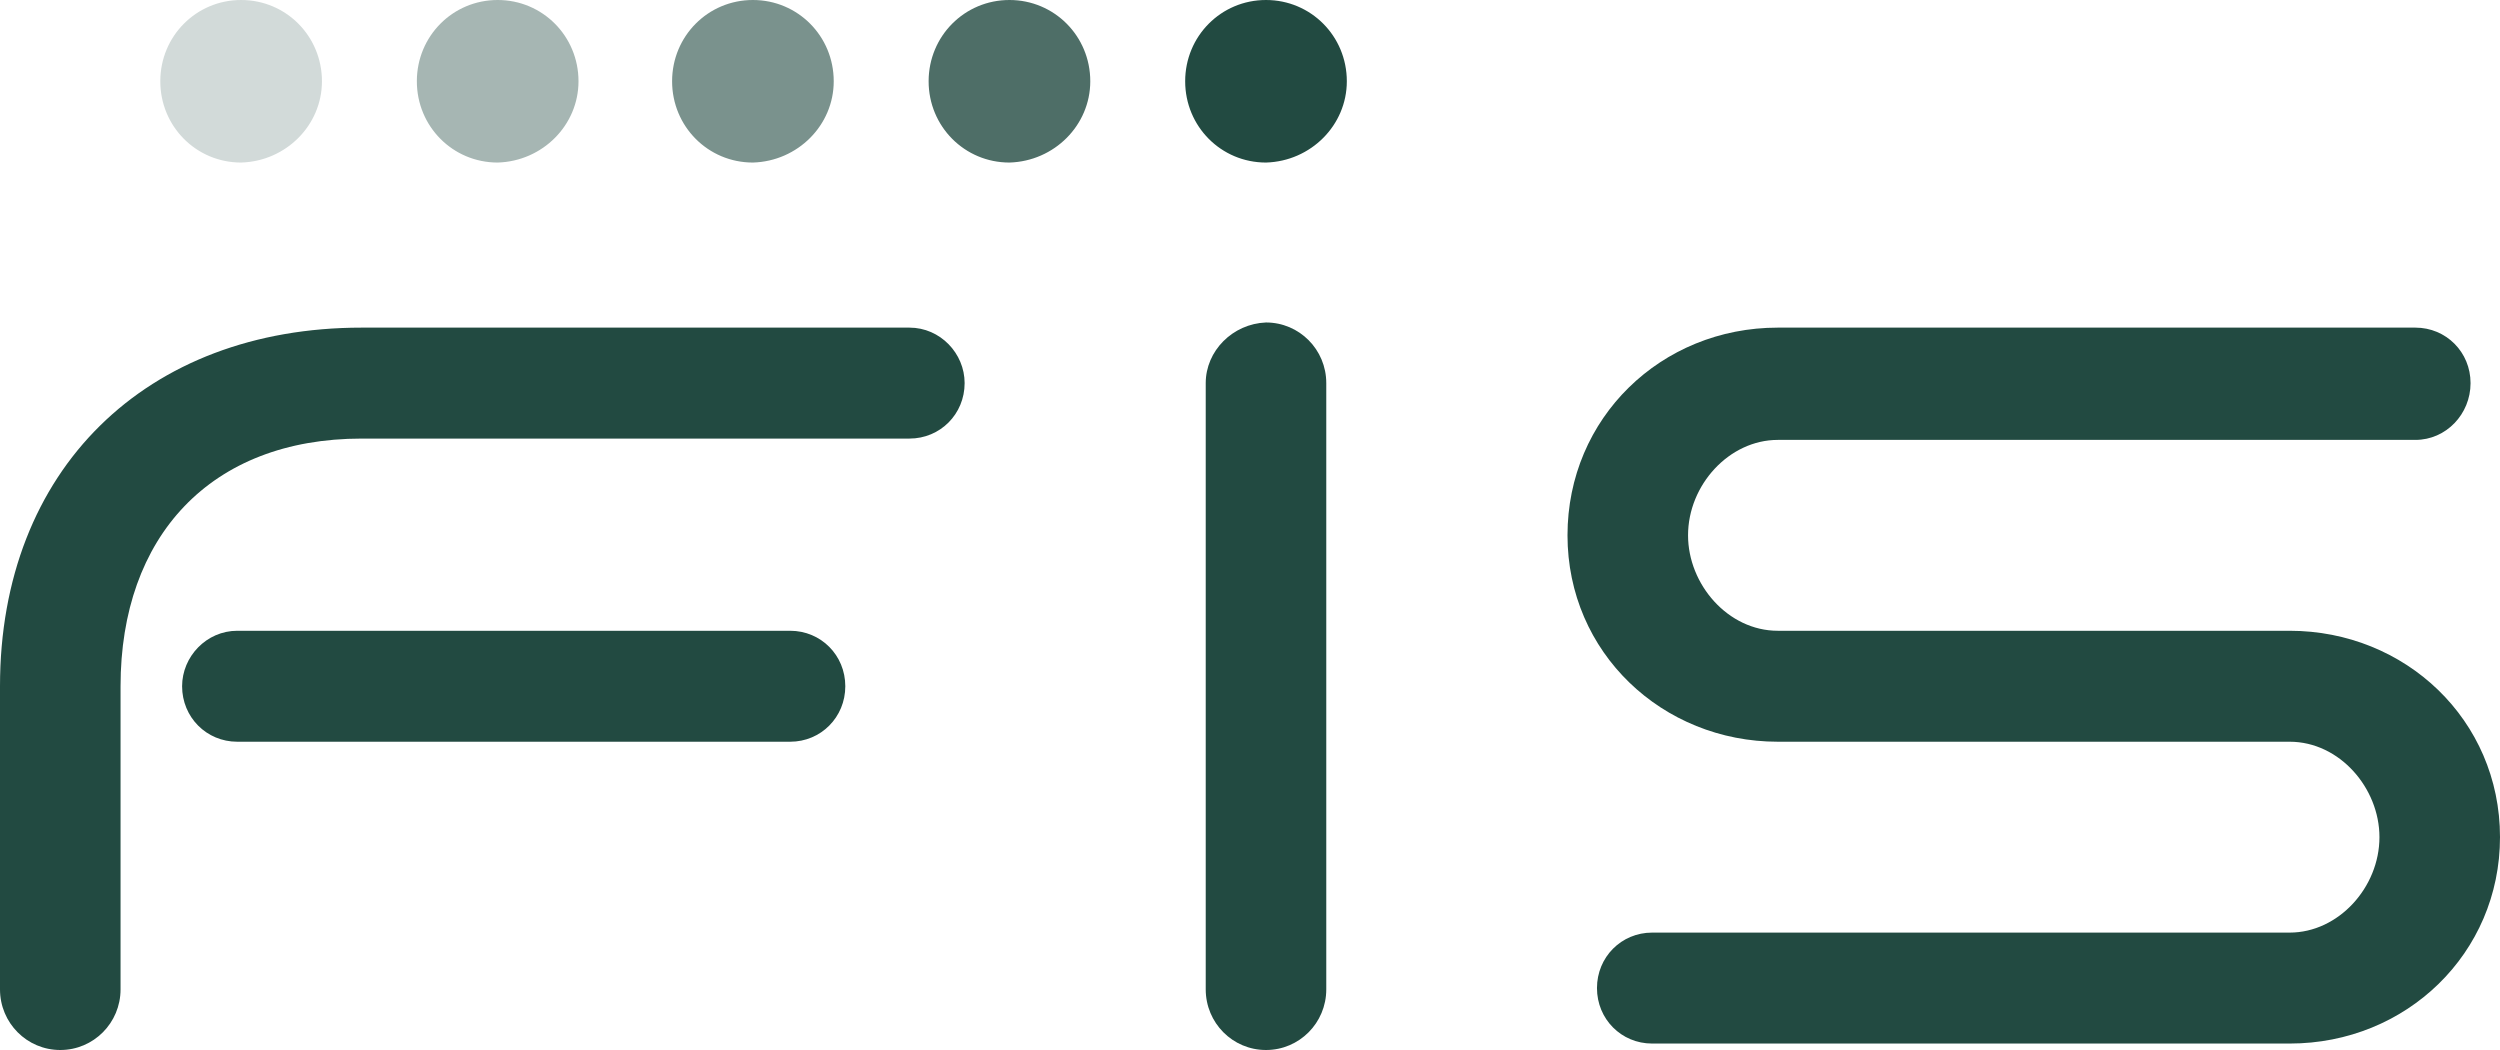
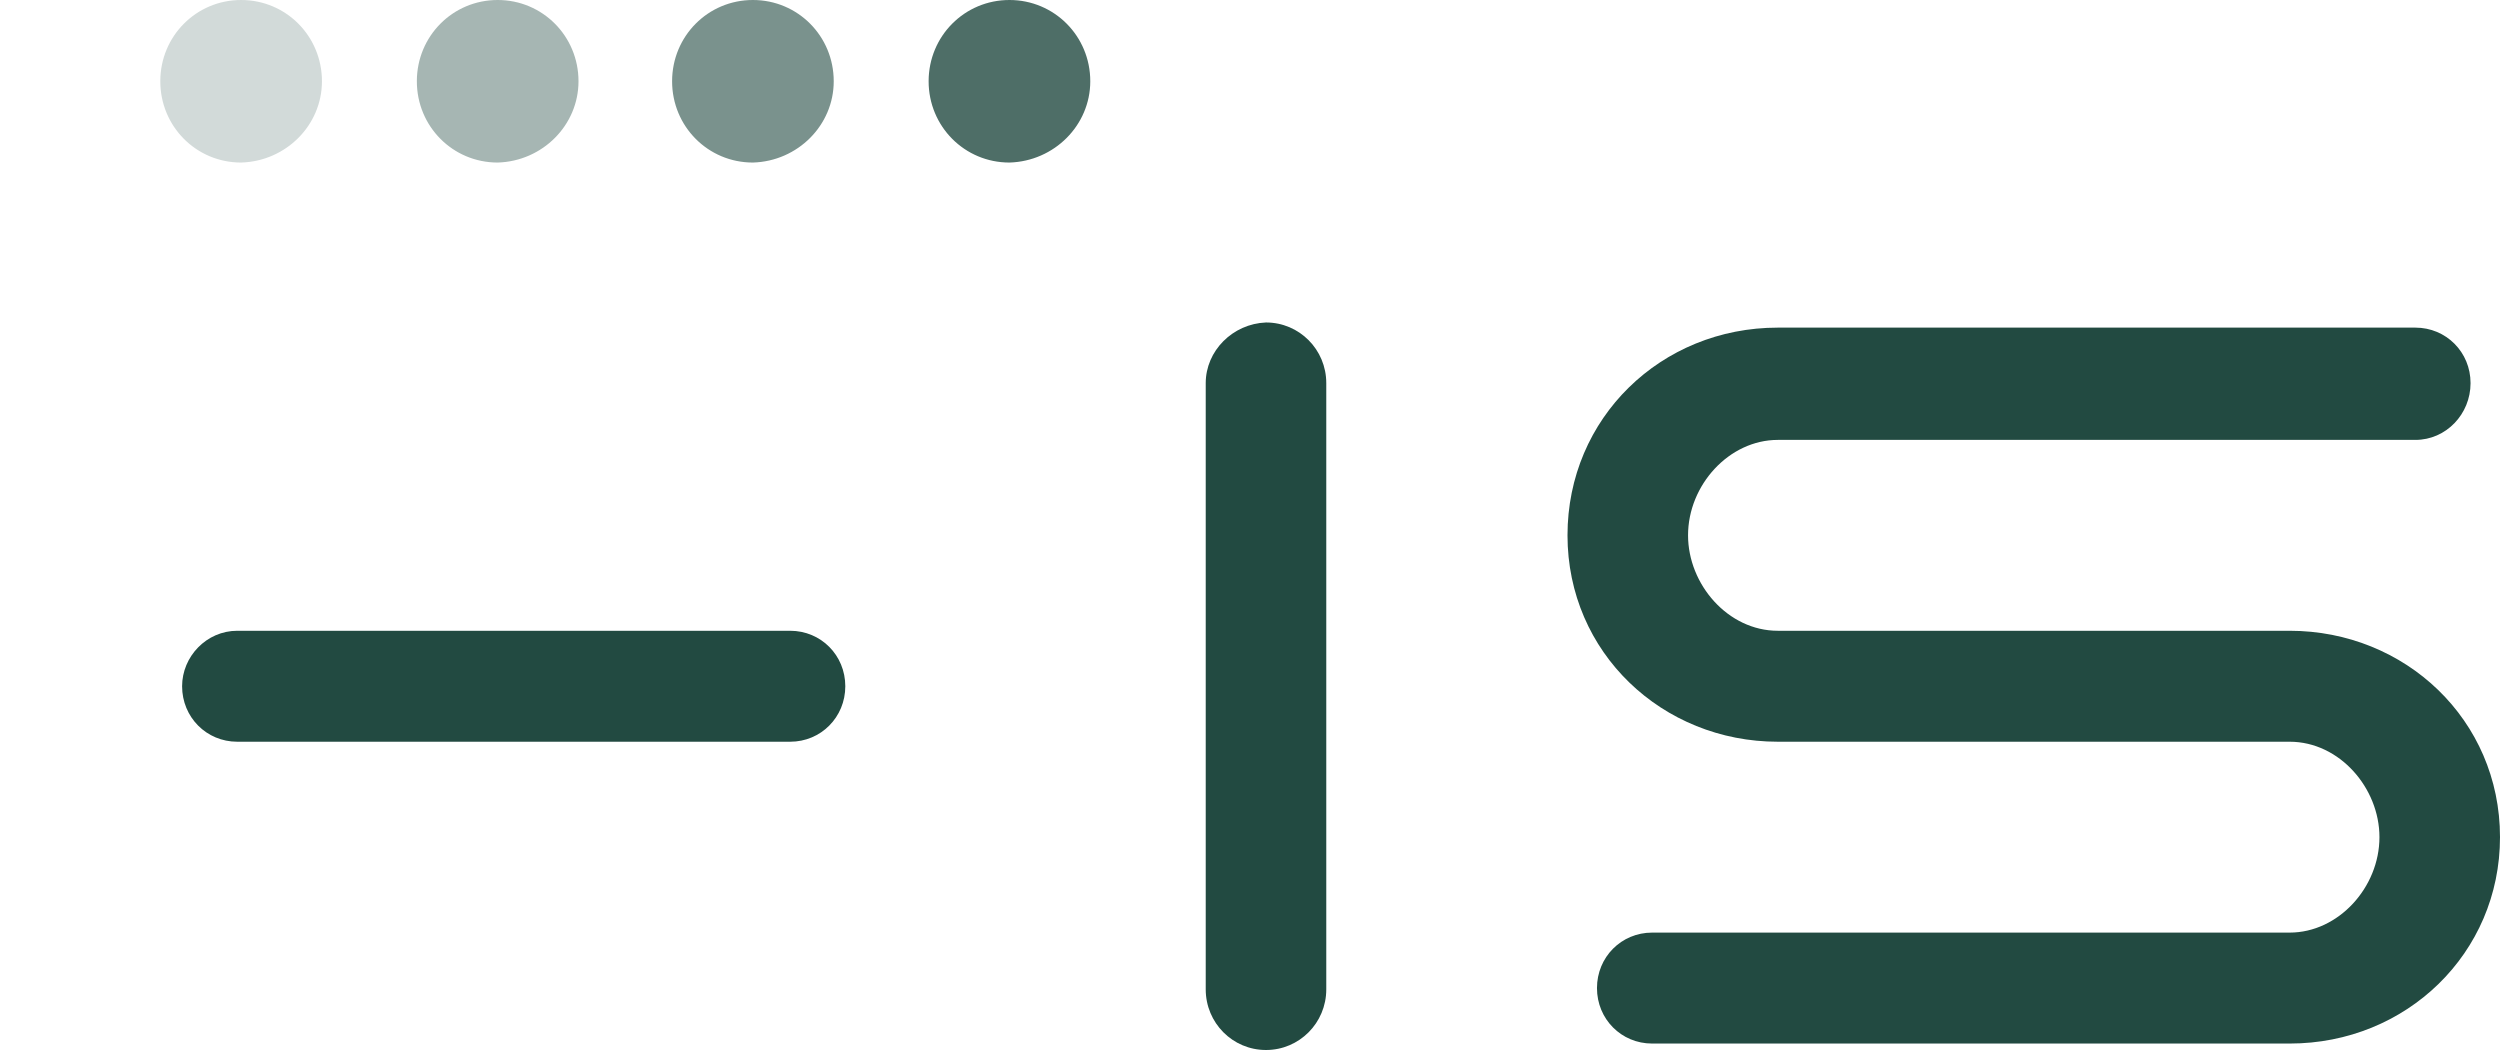
<svg xmlns="http://www.w3.org/2000/svg" fill="none" viewBox="0 0 100 42" height="42" width="100">
  <path fill="#224A41" d="M98.822 15.324C98.822 14.087 97.847 13.105 96.615 13.105H71.114C66.444 13.105 62.7 16.717 62.7 21.413C62.7 26.109 66.496 29.669 71.114 29.669H91.586C93.586 29.669 95.178 31.527 95.178 33.486C95.178 35.498 93.536 37.304 91.586 37.304H66.085C64.855 37.304 63.879 38.283 63.879 39.523C63.879 40.763 64.853 41.742 66.085 41.742H91.586C96.256 41.742 100 38.13 100 33.486C100 28.79 96.204 25.231 91.586 25.231H71.114C69.114 25.231 67.522 23.372 67.522 21.413C67.522 19.402 69.164 17.596 71.114 17.596H96.615C97.845 17.596 98.822 16.564 98.822 15.326V15.324Z" />
-   <path fill="#224A41" d="M53.873 3.251C53.873 1.445 52.436 0 50.64 0C48.844 0 47.407 1.445 47.407 3.251C47.407 5.057 48.844 6.502 50.64 6.502C52.436 6.45 53.873 5.007 53.873 3.251Z" />
  <path fill-opacity="0.8" fill="#224A41" d="M43.611 3.251C43.611 1.445 42.174 0 40.378 0C38.583 0 37.145 1.445 37.145 3.251C37.145 5.057 38.583 6.502 40.378 6.502C42.174 6.45 43.611 5.007 43.611 3.251Z" />
  <path fill-opacity="0.6" fill="#224A41" d="M33.349 3.251C33.349 1.445 31.912 0 30.116 0C28.321 0 26.884 1.445 26.884 3.251C26.884 5.057 28.321 6.502 30.116 6.502C31.912 6.45 33.349 5.007 33.349 3.251Z" />
  <path fill-opacity="0.4" fill="#224A41" d="M23.14 3.251C23.14 1.445 21.702 0 19.907 0C18.111 0 16.674 1.445 16.674 3.251C16.674 5.057 18.111 6.502 19.907 6.502C21.702 6.45 23.14 5.007 23.14 3.251Z" />
  <path fill-opacity="0.2" fill="#224A41" d="M12.878 3.251C12.878 1.445 11.441 0 9.645 0C7.849 0 6.412 1.445 6.412 3.251C6.412 5.057 7.849 6.502 9.645 6.502C11.441 6.45 12.878 5.007 12.878 3.251Z" />
-   <path fill="#224A41" d="M36.378 13.105C36.326 13.105 36.224 13.105 36.173 13.105H14.469C5.849 13.105 0 18.781 0 27.45V39.575C0 40.918 1.078 42 2.411 42C3.744 42 4.822 40.916 4.822 39.575V27.45C4.822 21.464 8.414 17.543 14.469 17.543H36.173C36.225 17.543 36.328 17.543 36.378 17.543C37.608 17.543 38.585 16.564 38.585 15.324C38.585 14.137 37.611 13.105 36.378 13.105Z" />
  <path fill="#224A41" d="M7.284 27.45C7.284 28.687 8.258 29.669 9.49 29.669H31.606C32.836 29.669 33.812 28.689 33.812 27.45C33.812 26.21 32.838 25.231 31.606 25.231H9.49C8.26 25.231 7.284 26.263 7.284 27.45Z" />
  <path fill="#224A41" d="M48.229 15.324V39.575C48.229 40.918 49.307 42 50.64 42C51.973 42 53.051 40.916 53.051 39.575V15.324C53.051 13.982 51.973 12.899 50.64 12.899C49.306 12.952 48.229 14.034 48.229 15.324Z" />
</svg>